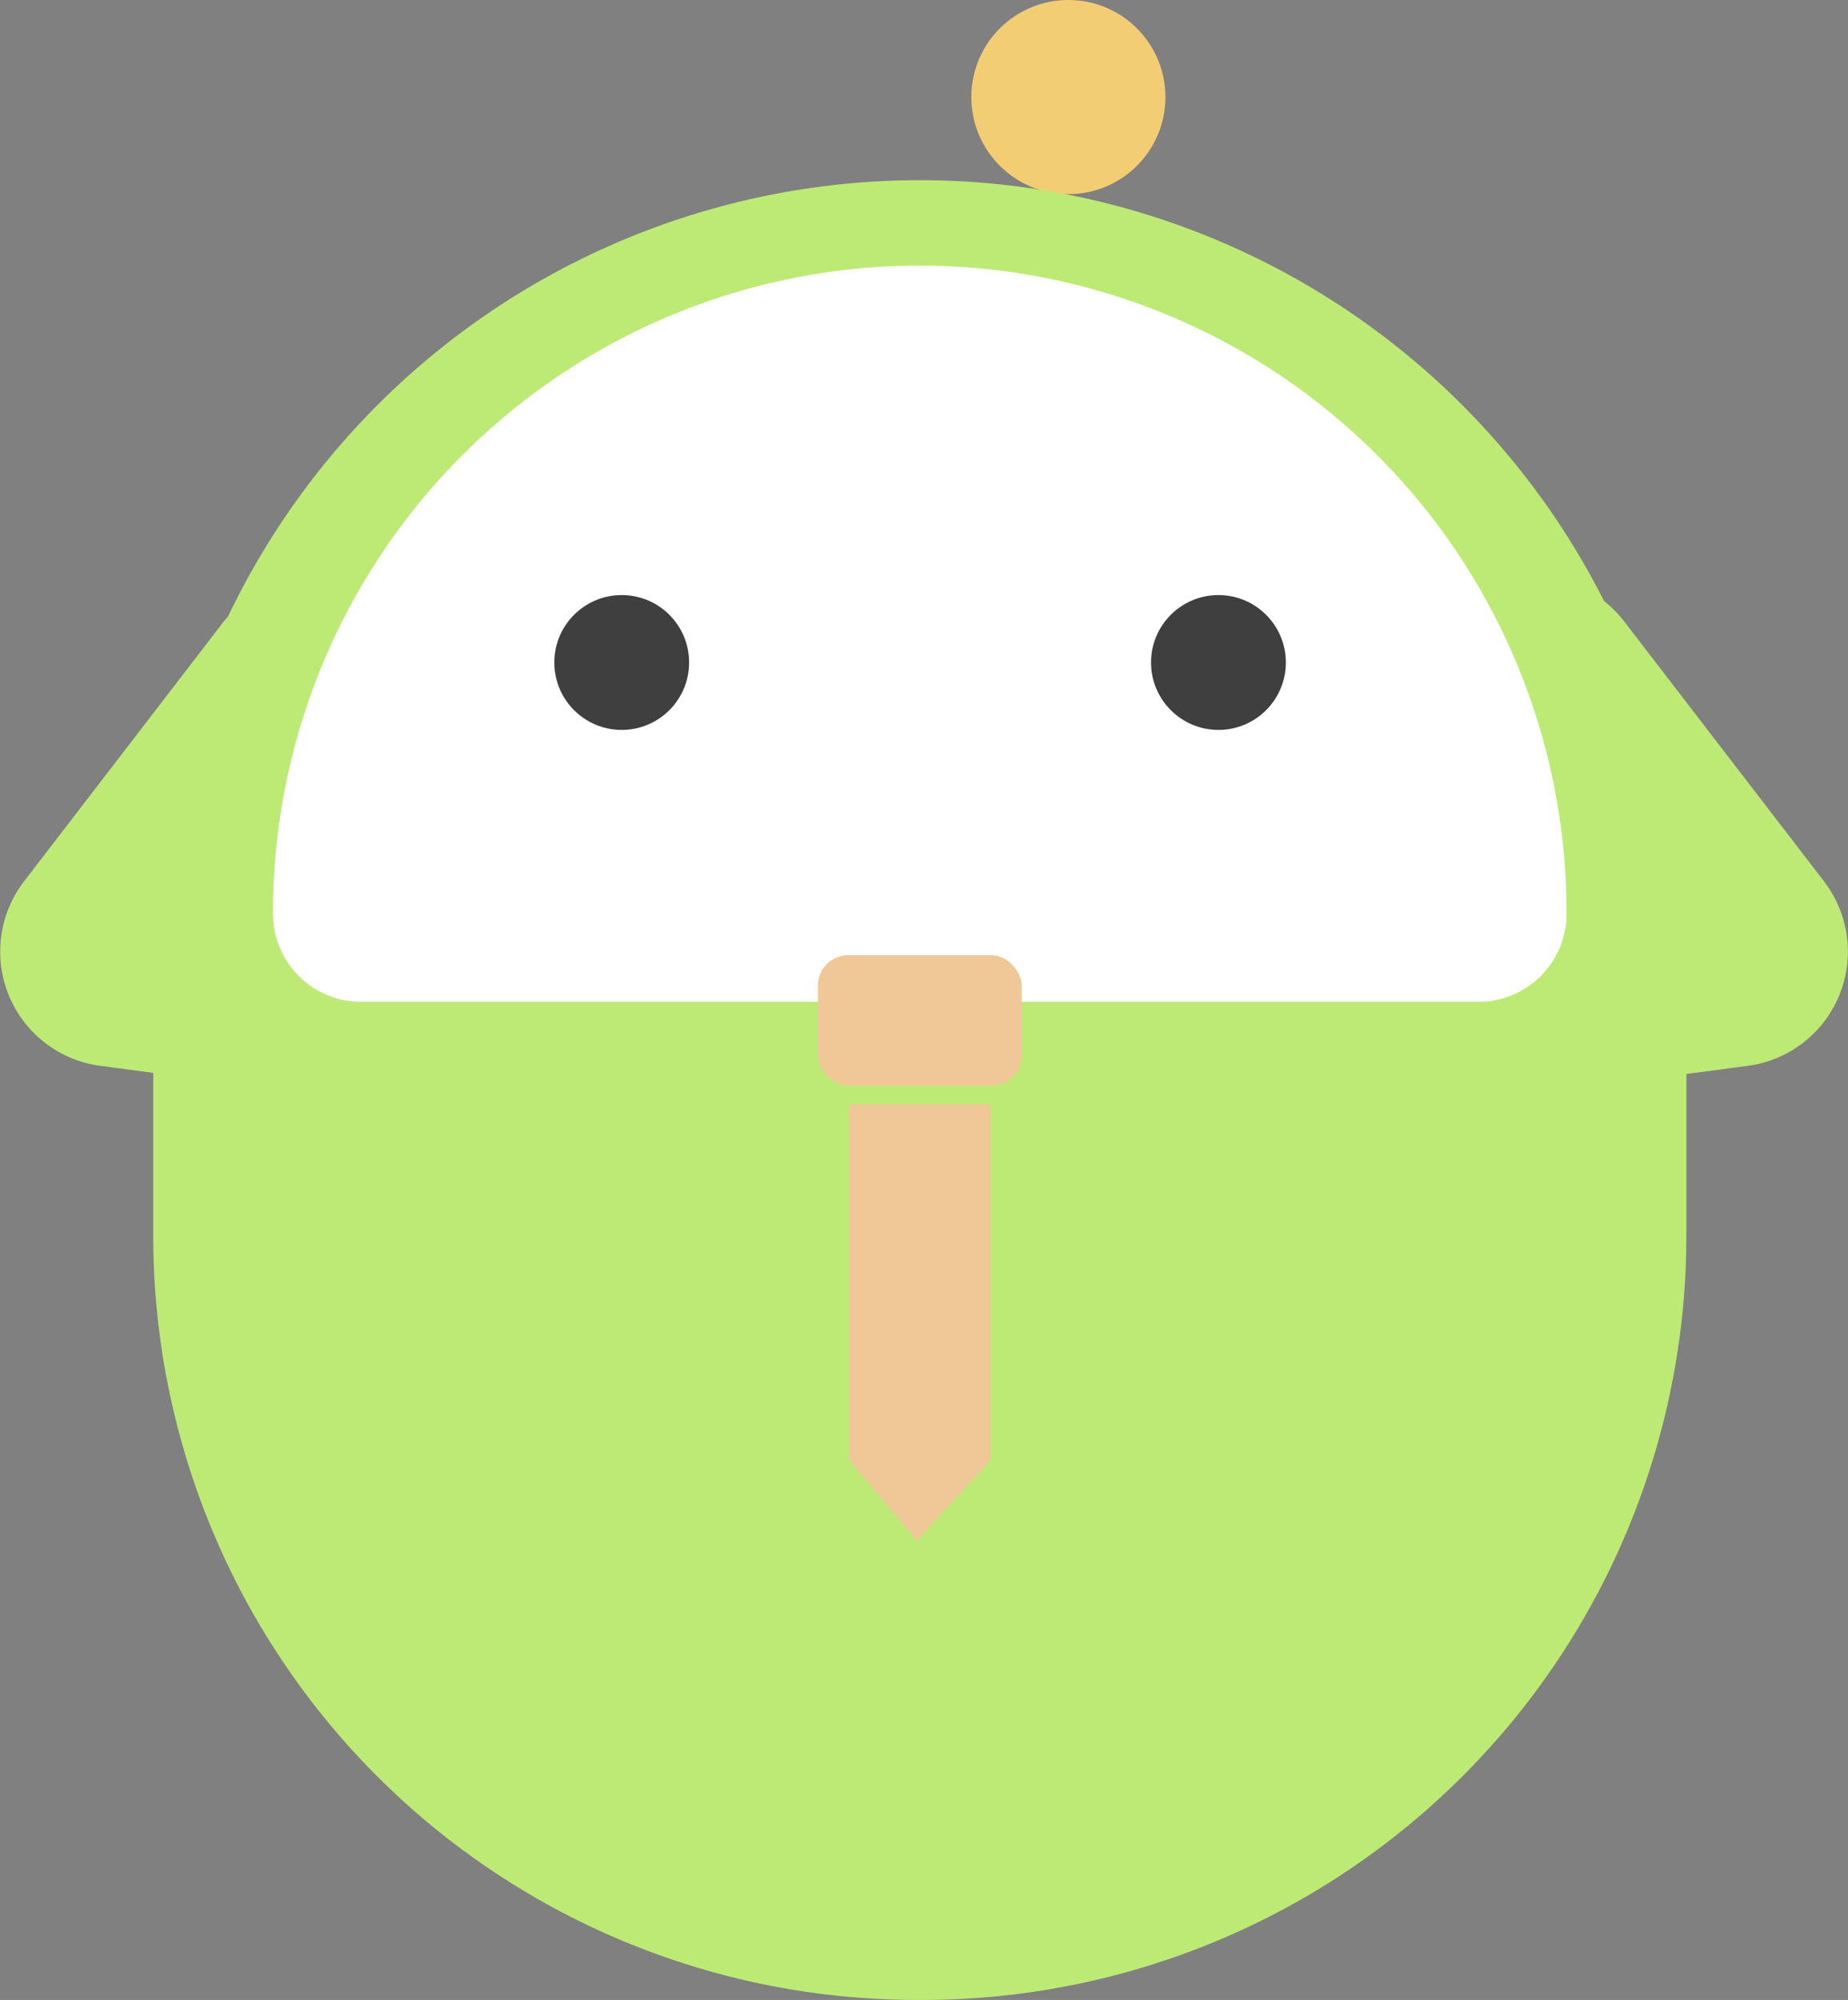
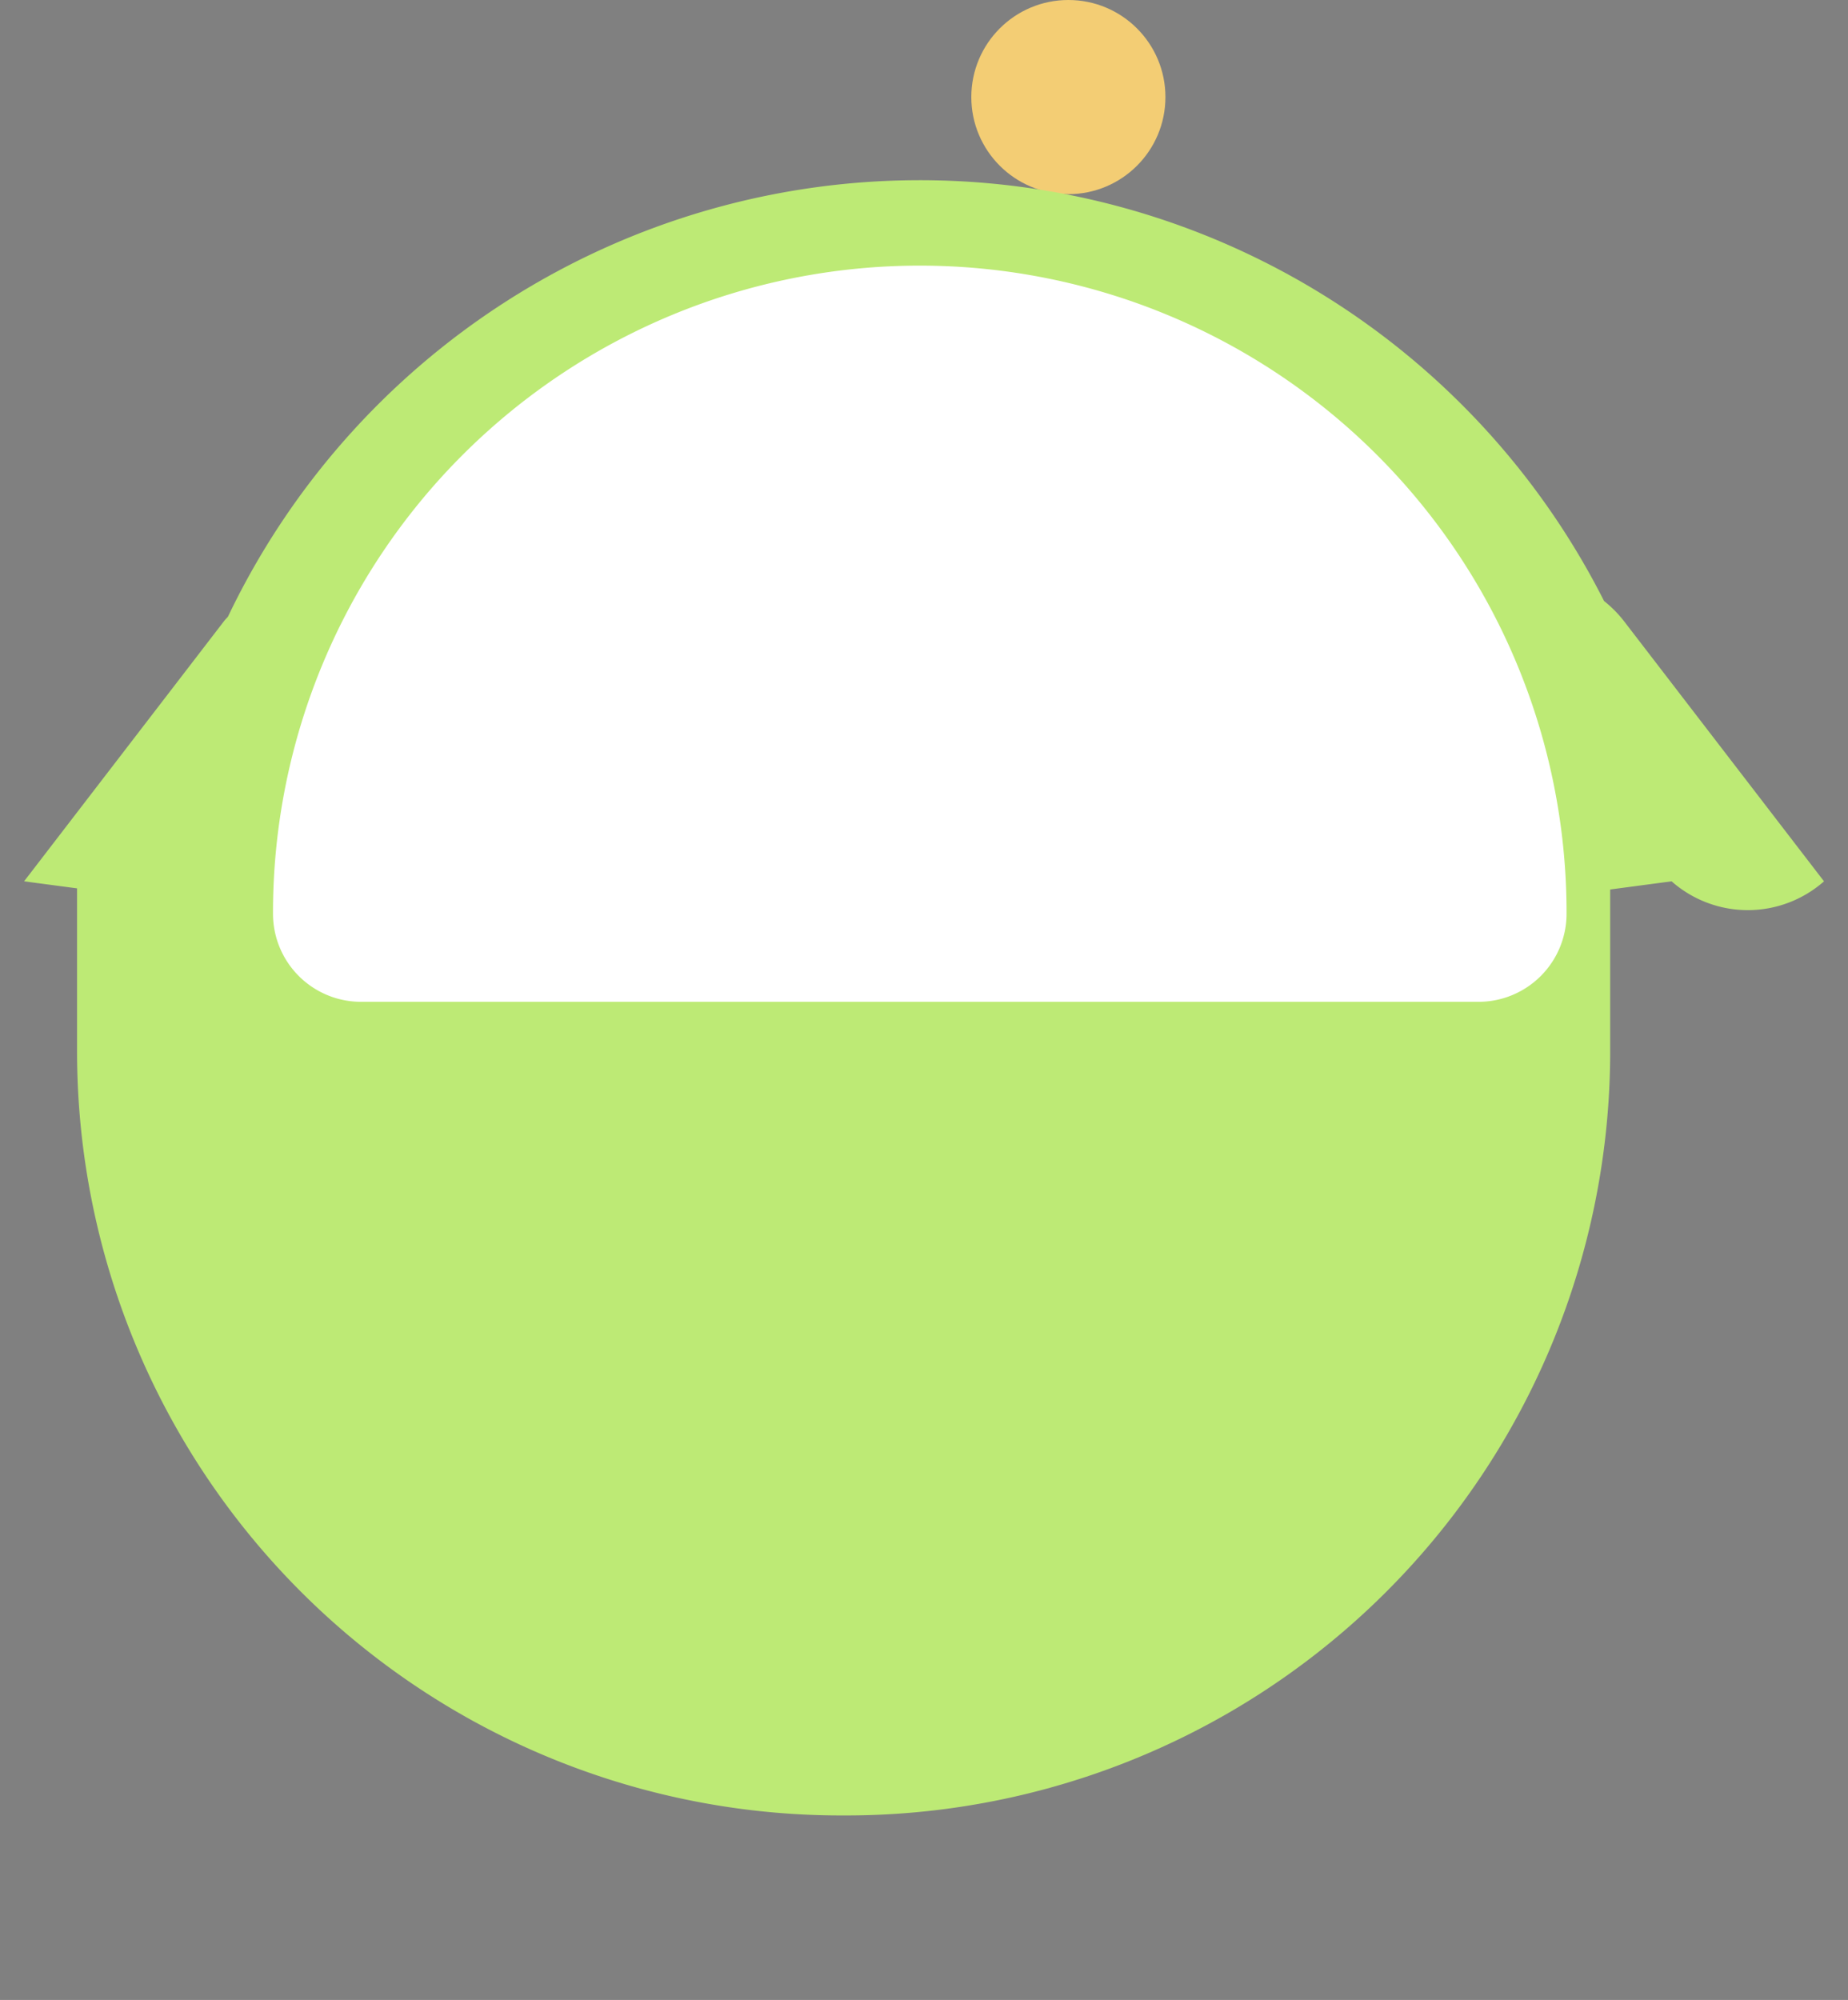
<svg xmlns="http://www.w3.org/2000/svg" id="グループ_434" data-name="グループ 434" width="106.479" height="115.207" viewBox="0 0 106.479 115.207">
  <rect x="0" y="0" width="106.479" height="115.207" fill="#808080" stroke="none" />
  <g id="グループ_431" data-name="グループ 431" transform="translate(0 0)">
    <ellipse id="楕円形_83" data-name="楕円形 83" cx="5.592" cy="5.592" rx="5.592" ry="5.592" transform="translate(55.966)" fill="#f3cd74" />
-     <path id="パス_10483" data-name="パス 10483" d="M266.409,486.124l-11.527-14.991a6.756,6.756,0,0,0-1.145-1.155,44.176,44.176,0,0,0-79.289.9c-.074.087-.154.163-.225.255L162.7,486.124a6.639,6.639,0,0,0,4.39,10.628l3.053.405v9.387a44.018,44.018,0,0,0,44.018,44.018h.3a44.018,44.018,0,0,0,44.018-44.018v-9.322l3.539-.47A6.639,6.639,0,0,0,266.409,486.124Z" transform="translate(-161.313 -435.355)" fill="#bdea75" />
+     <path id="パス_10483" data-name="パス 10483" d="M266.409,486.124l-11.527-14.991a6.756,6.756,0,0,0-1.145-1.155,44.176,44.176,0,0,0-79.289.9c-.074.087-.154.163-.225.255L162.7,486.124l3.053.405v9.387a44.018,44.018,0,0,0,44.018,44.018h.3a44.018,44.018,0,0,0,44.018-44.018v-9.322l3.539-.47A6.639,6.639,0,0,0,266.409,486.124Z" transform="translate(-161.313 -435.355)" fill="#bdea75" />
    <path id="長方形_668" data-name="長方形 668" d="M37.266,0h0A37.266,37.266,0,0,1,74.532,37.266v.069a5.074,5.074,0,0,1-5.074,5.074H5.074A5.074,5.074,0,0,1,0,37.335v-.069A37.266,37.266,0,0,1,37.266,0Z" transform="translate(15.73 15.301)" fill="#fff" />
    <g id="グループ_428" data-name="グループ 428" transform="translate(31.938 34.279)">
-       <ellipse id="楕円形_84" data-name="楕円形 84" cx="3.884" cy="3.884" rx="3.884" ry="3.884" fill="#3f3f3f" />
-       <ellipse id="楕円形_85" data-name="楕円形 85" cx="3.884" cy="3.884" rx="3.884" ry="3.884" transform="translate(34.383)" fill="#3f3f3f" />
-     </g>
+       </g>
    <g id="グループ_430" data-name="グループ 430" transform="translate(47.125 55.024)">
-       <rect id="長方形_669" data-name="長方形 669" width="11.742" height="7.514" rx="1.752" fill="#f0c797" />
      <g id="グループ_429" data-name="グループ 429" transform="translate(1.798 8.594)">
-         <path id="パス_10484" data-name="パス 10484" d="M212.519,501.457v20.487l3.9,4.638,4.25-4.638V501.457Z" transform="translate(-212.519 -501.457)" fill="#f0c797" />
-       </g>
+         </g>
    </g>
  </g>
</svg>